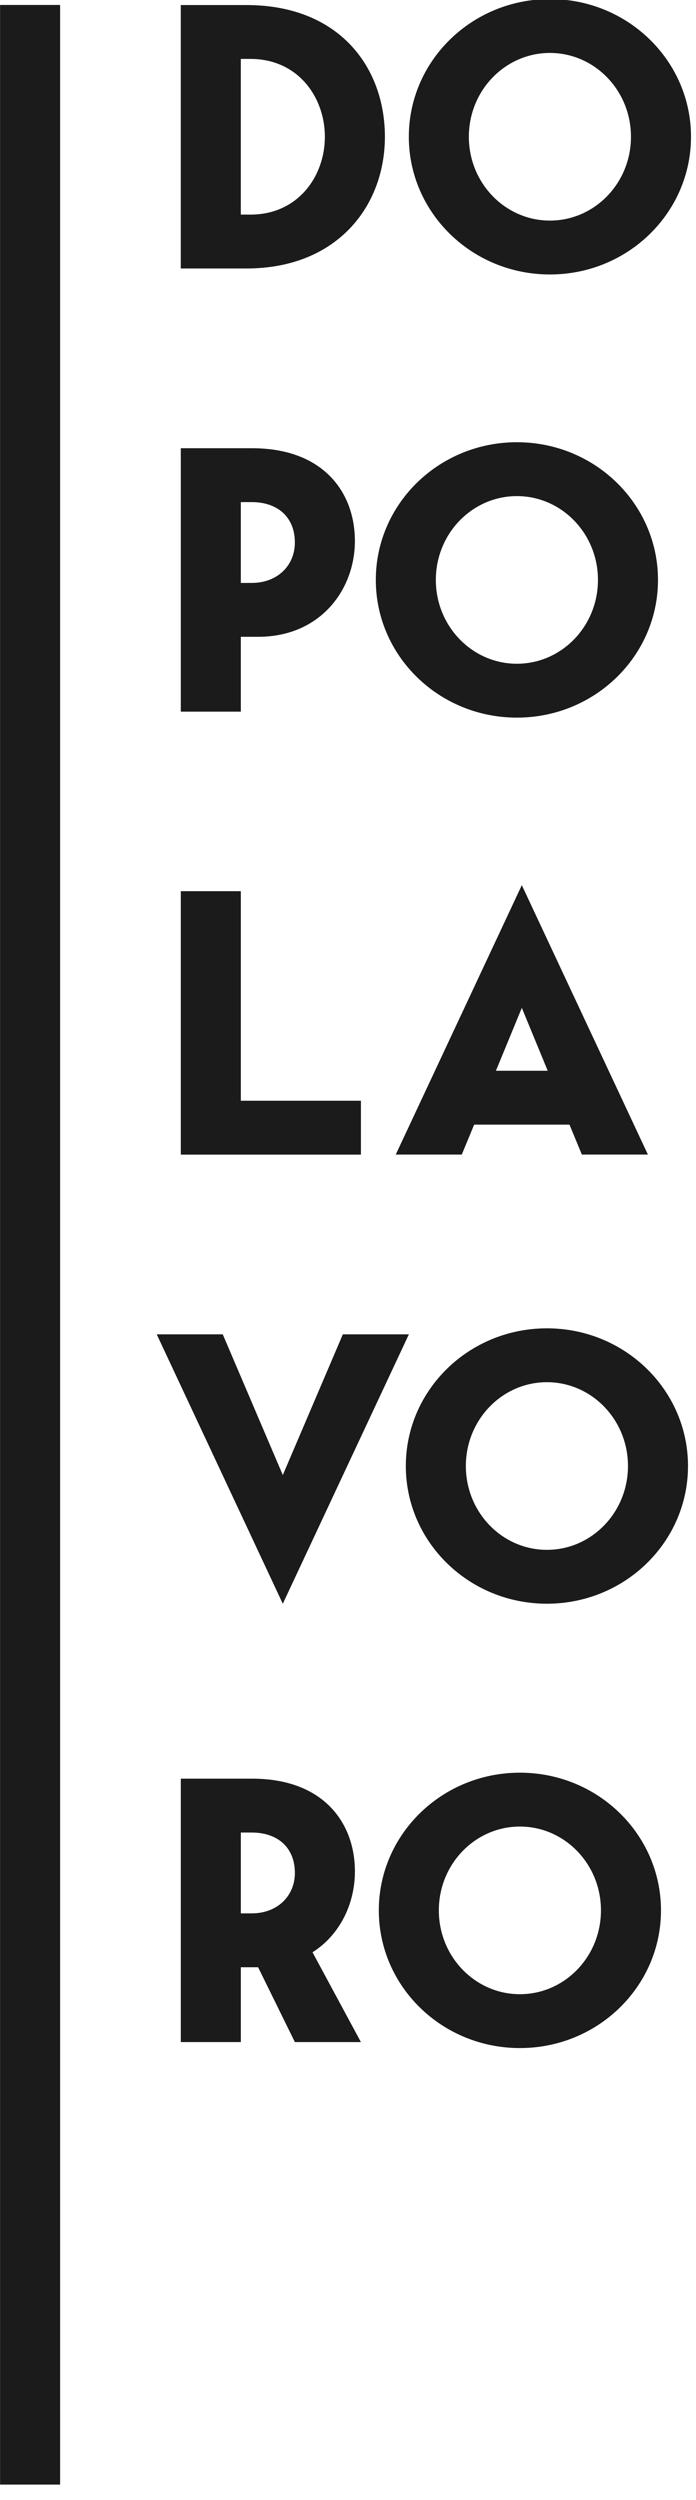
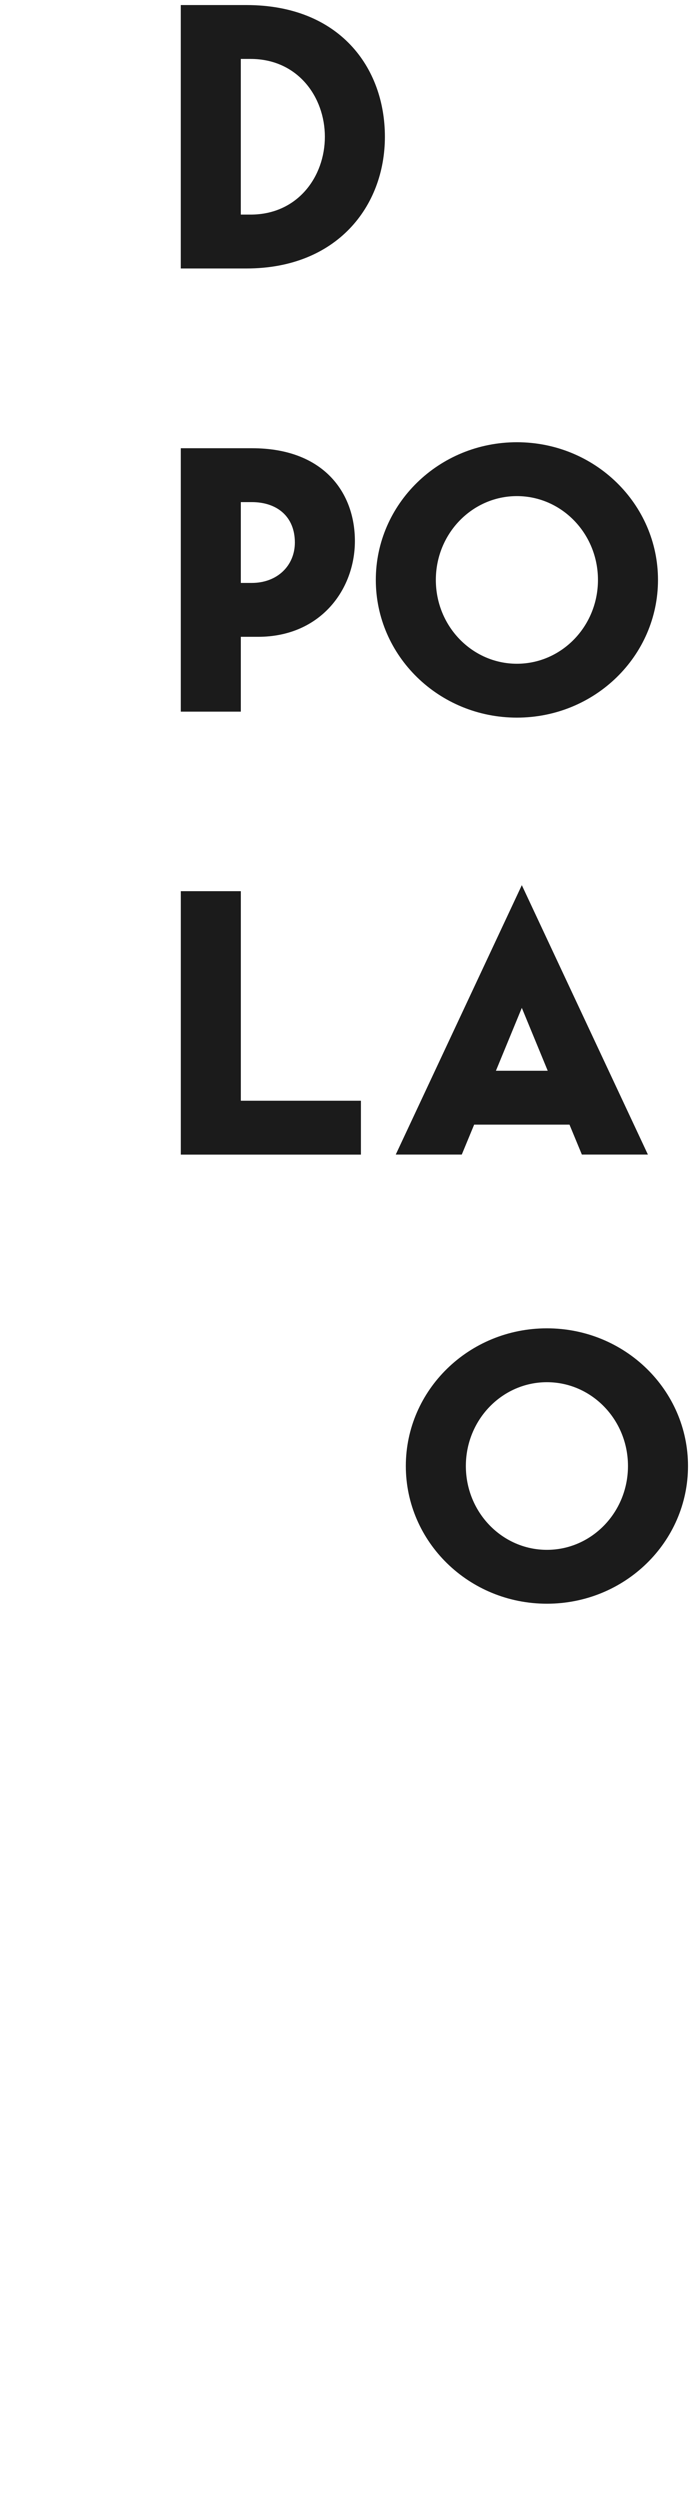
<svg xmlns="http://www.w3.org/2000/svg" width="100%" height="100%" viewBox="0 0 66 237" xml:space="preserve" style="fill-rule:evenodd;clip-rule:evenodd;stroke-linejoin:round;stroke-miterlimit:2;">
  <g transform="matrix(1,0,0,1,-7147.26,-119.152)">
    <g transform="matrix(1,0,0,5.967,6897.61,37.109)">
      <g transform="matrix(0.919,0,0,0.155,1107.66,7.782)">
        <g transform="matrix(0.528,0,0,0.523,-900.113,52.518)">
          <path d="M0,-0.001C0,-7.774 -5.28,-15.254 -14.521,-15.254L-16.427,-15.254L-16.427,15.252L-14.521,15.252C-5.28,15.252 0,7.772 0,-0.001M11.733,-0.001C11.733,13.639 2.347,25.813 -15.327,25.813L-28.16,25.813L-28.16,-25.814L-15.327,-25.814C2.786,-25.814 11.733,-13.641 11.733,-0.001" style="fill:rgb(27,27,27);fill-rule:nonzero;" />
        </g>
        <g transform="matrix(0.528,0,0,0.523,-868.528,52.518)">
-           <path d="M0,0C0,-9.093 -7.113,-16.427 -15.84,-16.427C-24.566,-16.427 -31.68,-9.093 -31.68,0C-31.68,9.093 -24.566,16.427 -15.84,16.427C-7.113,16.427 0,9.093 0,0M11.734,0C11.734,14.887 -0.586,26.987 -15.84,26.987C-31.093,26.987 -43.413,14.887 -43.413,0C-43.413,-14.887 -31.093,-26.987 -15.84,-26.987C-0.586,-26.987 11.734,-14.887 11.734,0" style="fill:rgb(27,27,27);fill-rule:nonzero;" />
-         </g>
+           </g>
        <g transform="matrix(0.528,0,0,0.523,-903.209,101.777)">
          <path d="M0,-14.667C0,-19.654 -3.373,-22.587 -8.434,-22.587L-10.56,-22.587L-10.56,-6.747L-8.434,-6.747C-3.373,-6.747 0,-10.193 0,-14.667M11.733,-14.96C11.733,-5.427 4.987,3.813 -7.187,3.813L-10.56,3.813L-10.56,18.48L-22.293,18.48L-22.293,-33.147L-8.359,-33.147C5.573,-33.147 11.733,-24.494 11.733,-14.96" style="fill:rgb(27,27,27);fill-rule:nonzero;" />
        </g>
        <g transform="matrix(0.528,0,0,0.523,-871.934,97.94)">
          <path d="M0,0C0,-9.093 -7.113,-16.427 -15.84,-16.427C-24.567,-16.427 -31.681,-9.093 -31.681,0C-31.681,9.093 -24.567,16.427 -15.84,16.427C-7.113,16.427 0,9.093 0,0M11.733,0C11.733,14.887 -0.587,26.987 -15.84,26.987C-31.094,26.987 -43.414,14.887 -43.414,0C-43.414,-14.887 -31.094,-26.987 -15.84,-26.987C-0.587,-26.987 11.733,-14.887 11.733,0" style="fill:rgb(27,27,27);fill-rule:nonzero;" />
        </g>
        <g transform="matrix(0.528,0,0,0.523,-877.118,137.815)">
          <path d="M0,19.947L-5.061,7.627L-10.12,19.947L0,19.947ZM4.253,30.507L-14.374,30.507L-16.794,36.374L-29.7,36.374L-5.061,-16.427L19.58,36.374L6.673,36.374L4.253,30.507Z" style="fill:rgb(27,27,27);fill-rule:nonzero;" />
        </g>
        <g transform="matrix(0.528,0,0,0.523,-891.443,202.878)">
-           <path d="M0,-52.8L-24.641,0L-49.28,-52.8L-36.374,-52.8L-24.641,-25.227L-12.907,-52.8L0,-52.8Z" style="fill:rgb(27,27,27);fill-rule:nonzero;" />
-         </g>
+           </g>
        <g transform="matrix(0.528,0,0,0.523,-868.837,188.761)">
          <path d="M0,0C0,-9.094 -7.113,-16.427 -15.84,-16.427C-24.567,-16.427 -31.681,-9.094 -31.681,0C-31.681,9.094 -24.567,16.427 -15.84,16.427C-7.113,16.427 0,9.094 0,0M11.733,0C11.733,14.887 -0.587,26.986 -15.84,26.986C-31.094,26.986 -43.414,14.887 -43.414,0C-43.414,-14.887 -31.094,-26.986 -15.84,-26.986C-0.587,-26.986 11.733,-14.887 11.733,0" style="fill:rgb(27,27,27);fill-rule:nonzero;" />
        </g>
        <g transform="matrix(0.528,0,0,0.523,-908.783,233.999)">
-           <path d="M0,1.173L2.126,1.173C7.187,1.173 10.56,-2.274 10.56,-6.747C10.56,-11.734 7.187,-14.668 2.126,-14.668L0,-14.668L0,1.173ZM10.56,26.4L3.373,11.733L0,11.733L0,26.4L-11.733,26.4L-11.733,-25.227L2.2,-25.227C16.133,-25.227 22.293,-16.574 22.293,-7.041C22.293,-0.807 19.434,5.353 14.007,8.799L23.467,26.4L10.56,26.4Z" style="fill:rgb(27,27,27);fill-rule:nonzero;" />
-         </g>
+           </g>
        <g transform="matrix(0.528,0,0,0.523,-871.625,234.306)">
-           <path d="M0,0C0,-9.094 -7.113,-16.427 -15.84,-16.427C-24.566,-16.427 -31.68,-9.094 -31.68,0C-31.68,9.094 -24.566,16.427 -15.84,16.427C-7.113,16.427 0,9.094 0,0M11.734,0C11.734,14.887 -0.586,26.986 -15.84,26.986C-31.093,26.986 -43.413,14.887 -43.413,0C-43.413,-14.887 -31.093,-26.986 -15.84,-26.986C-0.586,-26.986 11.734,-14.887 11.734,0" style="fill:rgb(27,27,27);fill-rule:nonzero;" />
-         </g>
+           </g>
        <g transform="matrix(0.528,0,0,0.523,-908.783,156.843)">
          <path d="M0,-51.627L0,-10.56L23.467,-10.56L23.467,0L-11.733,0L-11.733,-51.627L0,-51.627Z" style="fill:rgb(27,27,27);fill-rule:nonzero;" />
        </g>
        <g transform="matrix(-0.528,0,0,0.523,-740.796,10.726)">
-           <rect x="353.477" y="54.075" width="11.733" height="485.952" style="fill:rgb(27,27,27);" />
-         </g>
+           </g>
      </g>
    </g>
  </g>
</svg>